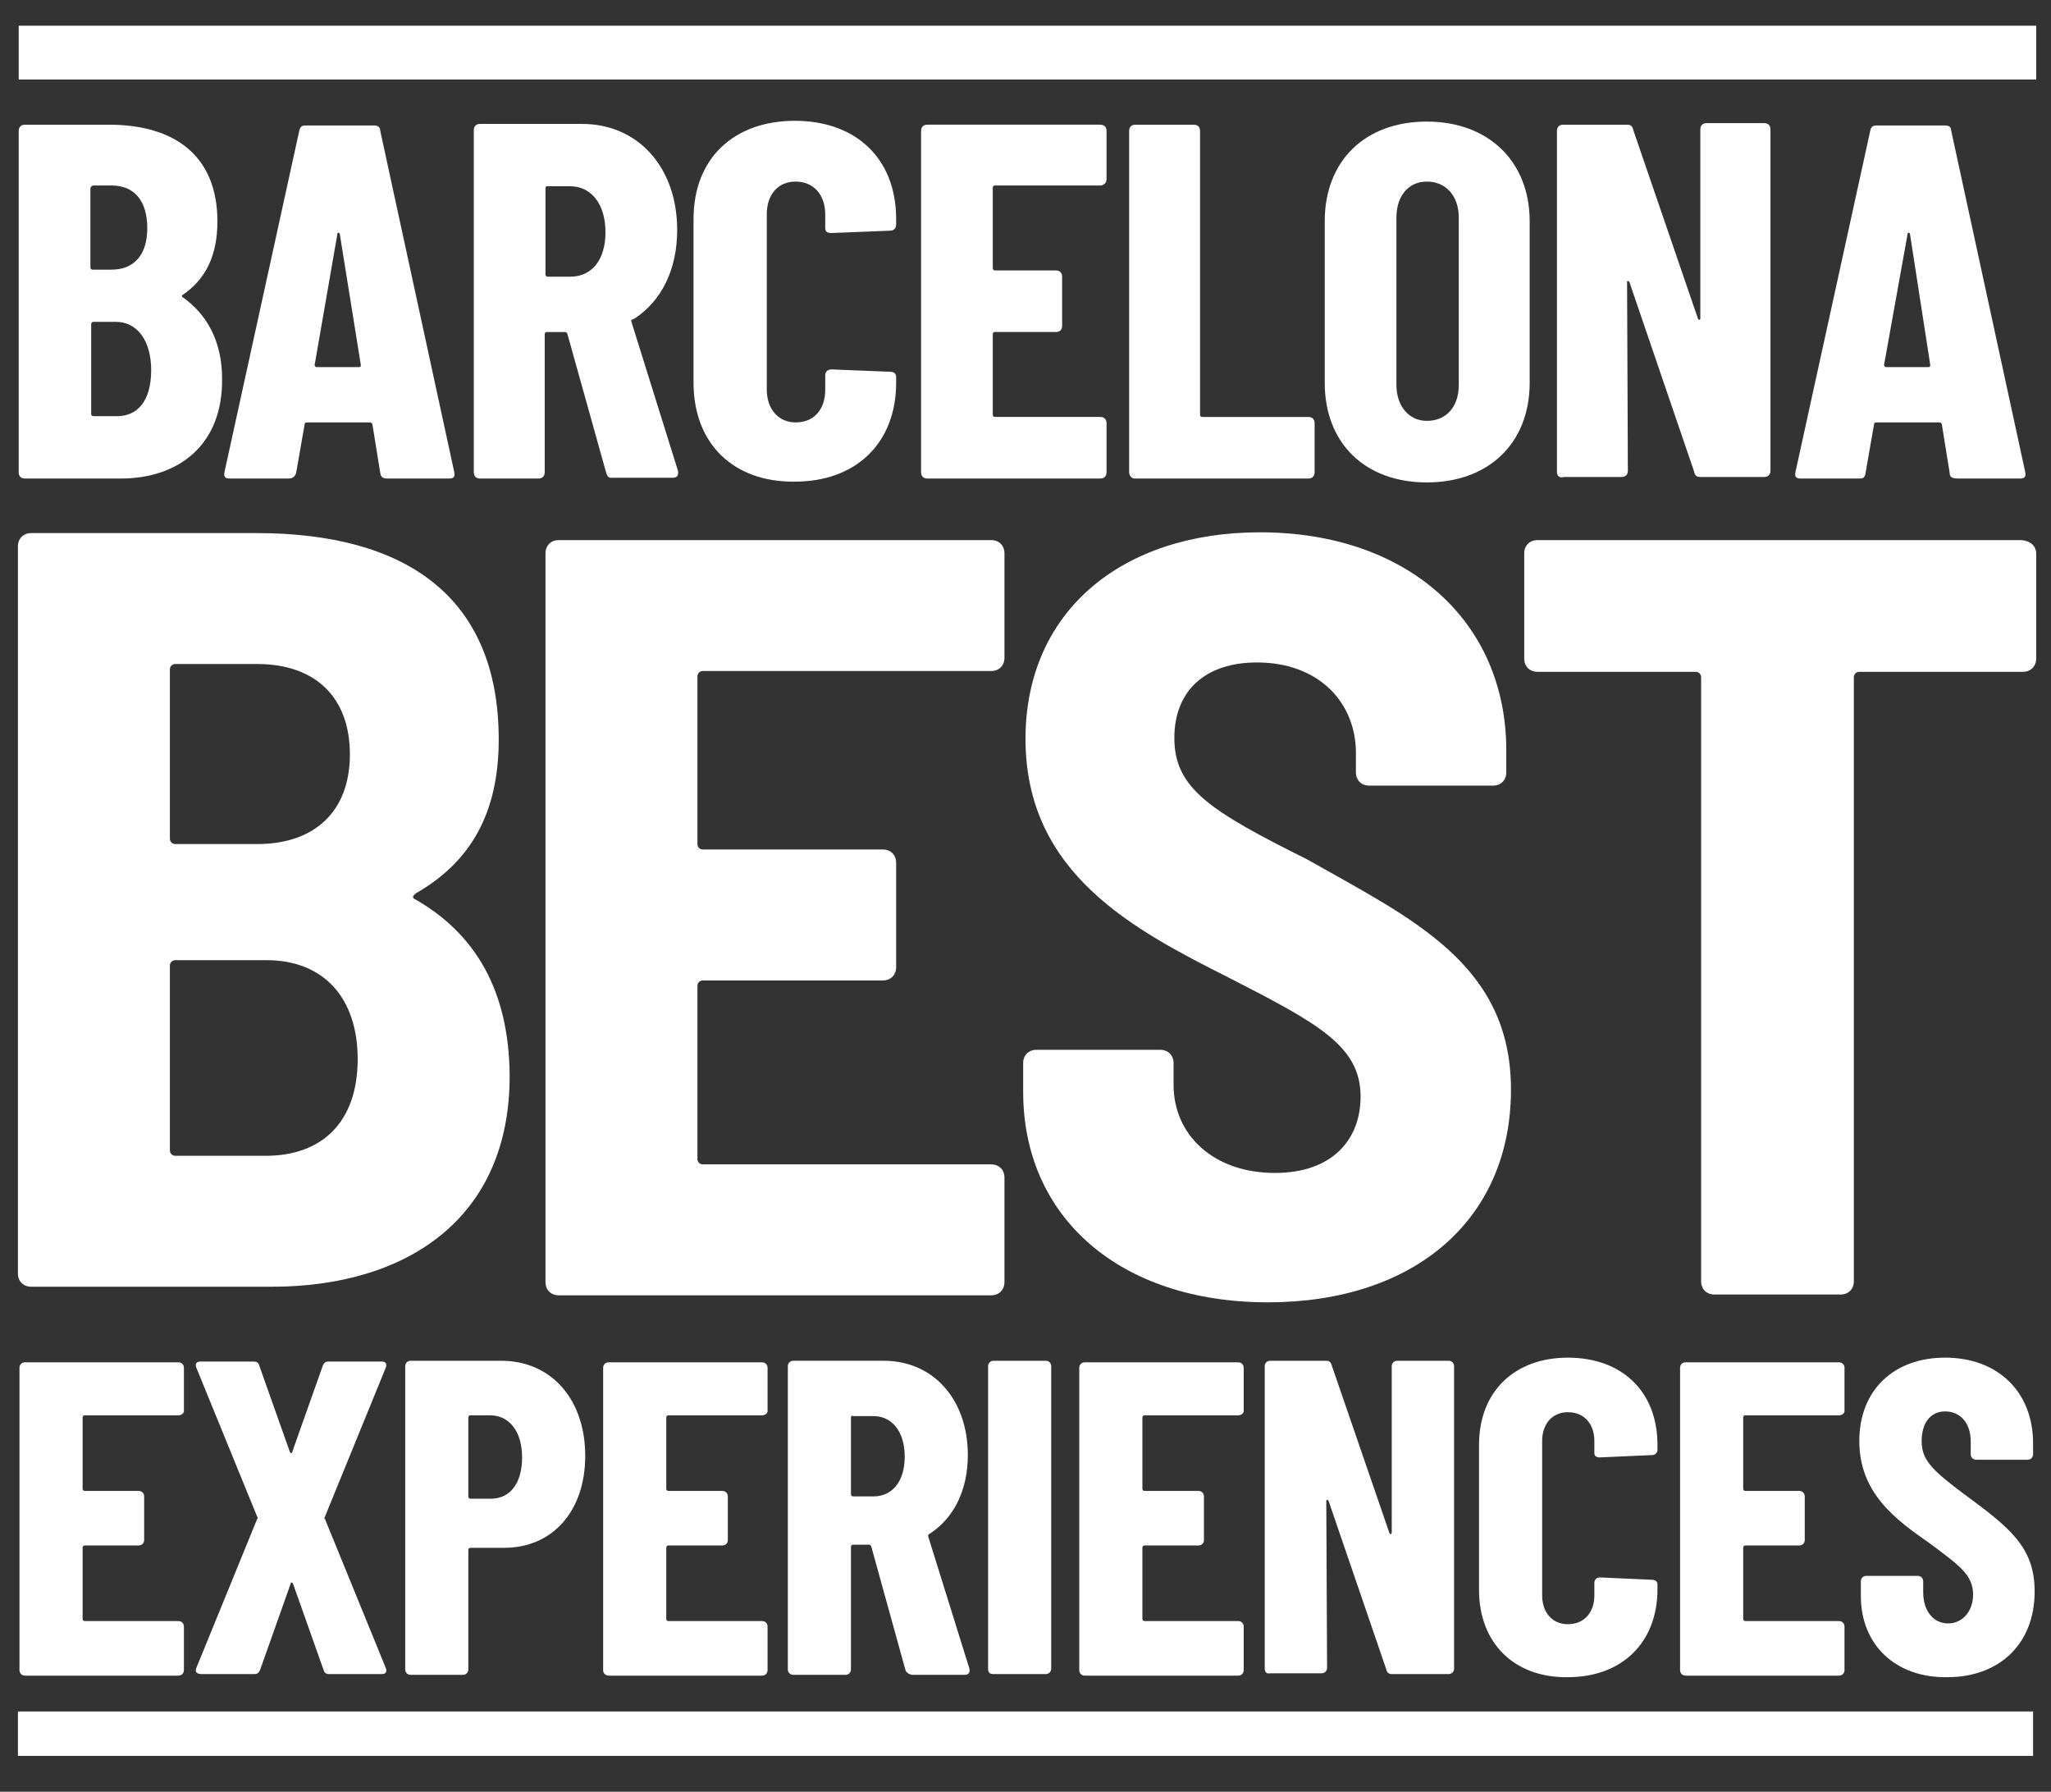
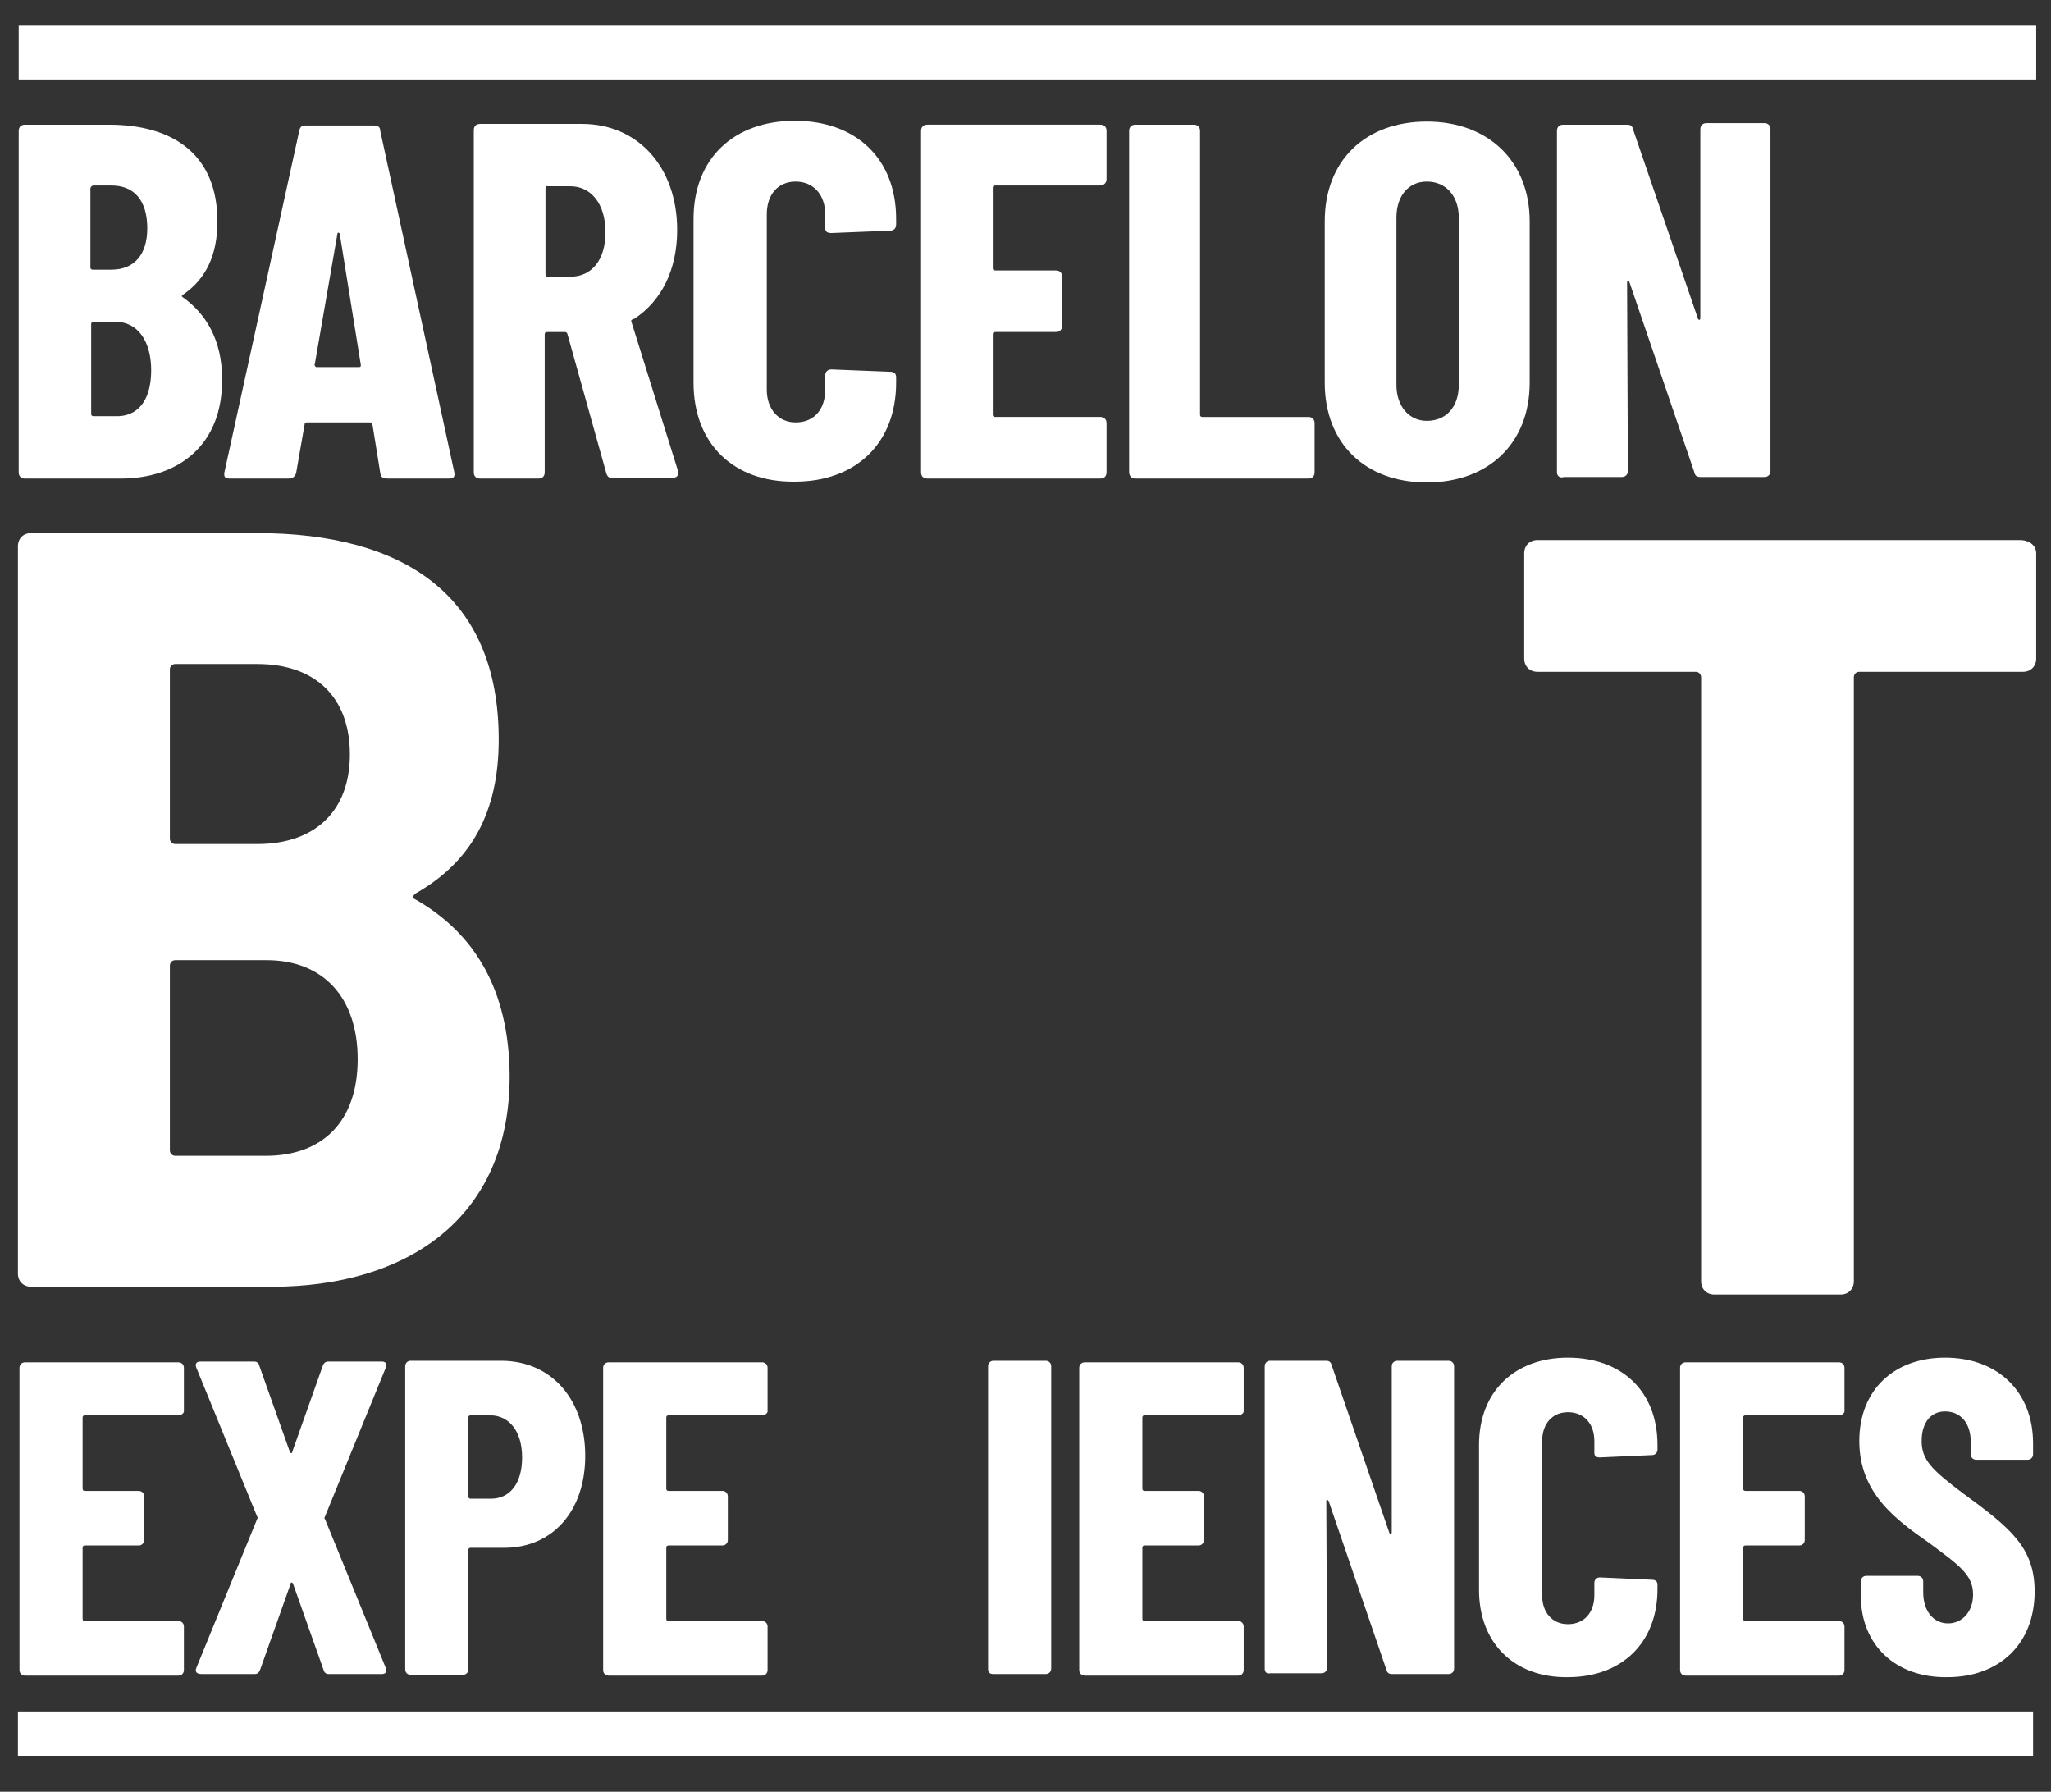
<svg xmlns="http://www.w3.org/2000/svg" enable-background="new 0 0 263.2 229.9" viewBox="0 0 263.2 229.9">
  <rect x="0" y="0" width="263.2" height="229.9" fill="#333333" stroke="none" />
  <g fill="#fff">
    <path d="m22.9 181.6h-12c-.2 0-.3.1-.3.3v9.1c0 .2.1.3.3.3h6.9c.4 0 .7.3.7.7v5.6c0 .4-.3.7-.7.7h-6.9c-.2 0-.3.1-.3.3v9.1c0 .2.1.3.3.3h12c.4 0 .7.3.7.7v5.6c0 .4-.3.7-.7.7h-19.7c-.4 0-.7-.3-.7-.7v-38.8c0-.4.3-.7.7-.7h19.7c.4 0 .7.3.7.7v5.6c0 .2-.3.5-.7.5z" />
    <path d="m25.2 214 7.8-19.1c.1-.2.1-.2 0-.3l-7.8-19.1c-.2-.5 0-.8.5-.8h6.9c.4 0 .6.2.7.6l3.9 11c.1.2.3.2.3 0l3.9-11c.1-.3.3-.6.7-.6h6.9c.5 0 .7.3.5.8l-7.8 19.1c-.1.2-.1.2 0 .3l7.8 19.1c.2.5 0 .8-.5.8h-6.8c-.4 0-.6-.2-.7-.6l-3.9-11c-.1-.2-.3-.2-.3 0l-3.9 11c-.1.3-.3.6-.7.6h-6.8c-.7 0-.9-.3-.7-.8z" />
    <path d="m75.1 186.8c0 7.1-4.2 11.8-10.4 11.8h-4.3c-.2 0-.3.1-.3.3v15.3c0 .4-.3.7-.7.7h-6.7c-.4 0-.7-.3-.7-.7v-38.9c0-.4.3-.7.7-.7h11.6c6.5 0 10.8 5 10.8 12.2zm-8.1.2c0-3.4-1.7-5.4-4.1-5.4h-2.5c-.2 0-.3.1-.3.3v10.1c0 .2.1.3.3.3h2.6c2.4 0 4-1.9 4-5.3z" />
    <path d="m97.8 181.6h-12c-.2 0-.3.1-.3.3v9.1c0 .2.1.3.3.3h6.9c.4 0 .7.3.7.7v5.6c0 .4-.3.7-.7.7h-6.9c-.2 0-.3.1-.3.3v9.1c0 .2.1.3.3.3h12c.4 0 .7.3.7.7v5.6c0 .4-.3.7-.7.7h-19.7c-.4 0-.7-.3-.7-.7v-38.8c0-.4.3-.7.7-.7h19.7c.4 0 .7.3.7.7v5.6c0 .2-.3.5-.7.5z" />
-     <path d="m116.2 214.3-4.4-15.9c-.1-.1-.1-.2-.3-.2h-2c-.2 0-.3.1-.3.3v15.7c0 .4-.3.7-.7.7h-6.7c-.4 0-.7-.3-.7-.7v-38.9c0-.4.3-.7.7-.7h11.6c6.4 0 10.8 5 10.8 12.1 0 4.5-1.8 8.1-4.9 10.1-.2.1-.2.2-.2.3l5.3 17c.1.5-.1.8-.6.8h-6.8c-.4-.1-.7-.3-.8-.6zm-7-32.4v9.8c0 .2.1.3.3.3h2.6c2.4 0 4-1.9 4-5.1 0-3.3-1.7-5.2-4-5.2h-2.6c-.2-.1-.3 0-.3.2z" />
    <path d="m126.8 214.1v-38.8c0-.4.3-.7.7-.7h6.7c.4 0 .7.3.7.7v38.8c0 .4-.3.7-.7.7h-6.7c-.5 0-.7-.2-.7-.7z" />
    <path d="m158.9 181.6h-12c-.2 0-.3.1-.3.3v9.1c0 .2.1.3.3.3h6.9c.4 0 .7.3.7.7v5.6c0 .4-.3.7-.7.7h-6.9c-.2 0-.3.1-.3.3v9.1c0 .2.1.3.3.3h12c.4 0 .7.3.7.7v5.6c0 .4-.3.7-.7.7h-19.7c-.4 0-.7-.3-.7-.7v-38.8c0-.4.3-.7.7-.7h19.7c.4 0 .7.3.7.7v5.6c0 .2-.3.5-.7.5z" />
    <path d="m162.3 214.1v-38.8c0-.4.3-.7.7-.7h7.2c.4 0 .6.2.7.6l7.4 21.5c.1.2.3.2.3-.1v-21.3c0-.4.3-.7.7-.7h6.6c.4 0 .7.3.7.7v38.8c0 .4-.3.7-.7.7h-7.3c-.4 0-.6-.2-.7-.6l-7.4-21.6c-.1-.2-.3-.2-.3 0l.1 21.4c0 .4-.3.7-.7.7h-6.6c-.4.1-.7-.1-.7-.6z" />
    <path d="m189.8 204v-18.6c0-6.9 4.6-11.2 11.4-11.2 6.9 0 11.5 4.3 11.5 11.2v.6c0 .4-.3.7-.7.7l-6.7.3c-.5 0-.7-.2-.7-.6v-1.5c0-2.2-1.3-3.7-3.4-3.7-2 0-3.3 1.5-3.3 3.7v19.8c0 2.2 1.3 3.7 3.3 3.7 2.1 0 3.4-1.5 3.4-3.7v-1.6c0-.4.3-.7.7-.7l6.7.3c.4 0 .7.2.7.6v.6c0 6.9-4.6 11.3-11.5 11.3-6.8.1-11.4-4.3-11.4-11.2z" />
    <path d="m236 181.6h-12c-.2 0-.3.1-.3.3v9.1c0 .2.1.3.3.3h6.9c.4 0 .7.3.7.7v5.6c0 .4-.3.7-.7.7h-6.9c-.2 0-.3.1-.3.3v9.1c0 .2.1.3.3.3h12c.4 0 .7.3.7.7v5.6c0 .4-.3.7-.7.7h-19.7c-.4 0-.7-.3-.7-.7v-38.8c0-.4.3-.7.7-.7h19.7c.4 0 .7.3.7.7v5.6c0 .2-.3.5-.7.5z" />
    <path d="m238.8 204.8v-1.9c0-.4.3-.7.7-.7h6.6c.4 0 .7.3.7.7v1.4c0 2.4 1.3 4 3.2 4 1.8 0 3.2-1.5 3.2-3.7 0-2.5-1.7-3.7-5.6-6.6-4.3-3-9-6.4-9-13.1 0-6.6 4.5-10.7 11-10.7 6.8 0 11.3 4.4 11.3 11v1.4c0 .4-.3.7-.7.7h-6.6c-.4 0-.7-.3-.7-.7v-1.6c0-2.4-1.3-3.9-3.3-3.9-1.8 0-3 1.4-3 3.8s1.3 3.7 5.3 6.7c6 4.4 9.2 6.9 9.2 12.6 0 6.8-4.6 11-11.2 11-6.7.1-11.1-4.2-11.1-10.4z" />
    <path d="m2.4 3.3h258.9v6.9h-258.9z" />
    <path d="m2.3 219.6h258.6v5.7h-258.6z" />
    <path d="m34.9 165.1h-30.9c-1 0-1.7-.7-1.7-1.7v-93.3c0-1 .7-1.7 1.7-1.7h28.9c19.1 0 31.1 8.1 31.1 26.5 0 9.4-3.6 15.7-10.6 19.7-.4.3-.6.6-.1.8 7.7 4.4 12 11.7 12.1 22.5.1 18.5-13.3 27.2-30.5 27.2zm-13.1-79.2v21.7c0 .4.3.7.7.7h10.5c7.5 0 11.9-4.3 11.9-11.5 0-7.3-4.4-11.6-11.9-11.6h-10.5c-.4 0-.7.3-.7.7zm24.1 50c0-7.9-4.4-12.7-11.7-12.7h-11.7c-.4 0-.7.3-.7.7v23.7c0 .4.3.7.7.7h11.6c7.3 0 11.8-4.4 11.8-12.4z" />
-     <path d="m127.2 86.1h-37c-.4 0-.7.3-.7.7v21.5c0 .4.3.7.7.7h23.1c1 0 1.7.7 1.7 1.7v13.4c0 1-.7 1.7-1.7 1.7h-23.1c-.4 0-.7.3-.7.7v22.2c0 .4.3.7.7.7h37c1 0 1.7.7 1.7 1.7v13.4c0 1-.7 1.7-1.7 1.7h-55.5c-1 0-1.7-.7-1.7-1.7v-93.5c0-1 .7-1.7 1.7-1.7h55.5c1 0 1.7.7 1.7 1.7v13.4c0 1-.7 1.7-1.7 1.7z" />
-     <path d="m131.3 140.1v-3.7c0-1 .7-1.7 1.7-1.7h15.9c1 0 1.7.7 1.7 1.7v2.8c0 6.4 5.1 11.3 13 11.3 7.5 0 11-4.4 11-9.8 0-6.5-5.5-9.4-16.8-15.2-12.3-6.2-26.2-13.4-26.2-30.7 0-16.3 12.3-26.5 30.1-26.5 18.8 0 31.6 11.3 31.6 28v2.8c0 1-.7 1.7-1.7 1.7h-15.9c-1 0-1.7-.7-1.7-1.7v-2.5c0-6.4-4.7-11.6-12.7-11.6-6.6 0-10.6 3.6-10.6 9.7 0 6.5 4.7 9.4 17.1 15.6 13.4 7.6 26.1 13.4 26.1 29.5 0 16.7-12.4 27.3-31.2 27.3-19 0-31.4-10.9-31.4-27z" />
    <path d="m261.3 71v13.5c0 1-.7 1.7-1.7 1.7h-21c-.4 0-.7.3-.7.7v77.5c0 1-.7 1.7-1.7 1.7h-16.2c-1 0-1.7-.7-1.7-1.7v-77.5c0-.4-.3-.7-.7-.7h-20.3c-1 0-1.7-.7-1.7-1.7v-13.5c0-1 .7-1.7 1.7-1.7h62.1c1.2.1 1.9.8 1.9 1.7z" />
    <path d="m15.5 61.4h-12.3c-.5 0-.8-.3-.8-.8v-43.8c0-.5.3-.8.8-.8h10.8c8.3 0 13.9 3.9 13.9 12.4 0 4.4-1.5 7.4-4.4 9.4-.2.1-.2.2-.1.3 3 2.1 5.1 5.5 5.1 10.5.1 8.5-5.6 12.8-13 12.8zm-3.9-37.2v10.1c0 .2.1.3.3.3h2.4c2.9 0 4.6-1.9 4.6-5.3 0-3.6-1.7-5.5-4.6-5.5h-2.3c-.2 0-.4.2-.4.4zm7.8 23.3c0-3.8-1.8-6.2-4.5-6.2h-2.9c-.2 0-.3.1-.3.3v11.5c0 .2.1.3.3.3h2.8c2.8.1 4.6-1.9 4.6-5.9z" />
    <path d="m48.8 60.7-1-6.2c0-.2-.2-.3-.3-.3h-8.1c-.2 0-.3.1-.3.2l-1.1 6.3c-.2.6-.6.7-1 .7h-7.5c-.6 0-.8-.2-.7-.8l9.6-43.8c.1-.5.3-.7.8-.7h8.8c.5 0 .8.2.8.7l9.5 43.8c.1.6-.1.8-.7.8h-7.8c-.6 0-.9-.1-1-.7zm-8.2-13.6h5.5c.2 0 .2-.1.2-.3l-2.7-16.8c-.1-.2-.3-.2-.3 0l-2.9 16.7c-.1.2.1.4.2.4z" />
    <path d="m77.8 60.7-5-17.9c-.1-.1-.1-.2-.3-.2h-2.3c-.2 0-.3.1-.3.3v17.7c0 .5-.3.8-.8.8h-7.5c-.5 0-.8-.3-.8-.8v-43.9c0-.5.3-.8.8-.8h13.1c7.2 0 12.2 5.6 12.2 13.6 0 5.1-2 9.1-5.5 11.4-.4.1-.4.2-.4.3l6 19.2c.1.6-.1.9-.7.9h-7.8c-.3.1-.6-.2-.7-.6zm-7.8-36.5v11c0 .2.1.3.3.3h2.9c2.7 0 4.5-2.1 4.5-5.7 0-3.7-1.9-5.9-4.5-5.9h-2.9c-.2-.1-.3.1-.3.3z" />
    <path d="m89 49.1v-21c0-7.8 5.2-12.6 13-12.6s13 4.8 13 12.6v.7c0 .5-.3.8-.8.8l-7.5.3c-.6 0-.8-.2-.8-.7v-1.7c0-2.5-1.5-4.2-3.8-4.2s-3.7 1.7-3.7 4.2v22.5c0 2.5 1.5 4.2 3.7 4.2 2.4 0 3.8-1.7 3.8-4.2v-1.8c0-.5.3-.8.8-.8l7.5.3c.5 0 .8.2.8.7v.7c0 7.8-5.2 12.7-13 12.7-7.8.1-13-4.8-13-12.7z" />
    <path d="m141.2 23.8h-13.5c-.2 0-.3.1-.3.3v10.3c0 .2.1.3.3.3h7.8c.5 0 .8.3.8.8v6.3c0 .5-.3.8-.8.8h-7.8c-.2 0-.3.1-.3.3v10.3c0 .2.1.3.3.3h13.5c.5 0 .8.3.8.8v6.3c0 .5-.3.8-.8.8h-22.2c-.5 0-.8-.3-.8-.8v-43.8c0-.5.3-.8.8-.8h22.2c.5 0 .8.3.8.8v6.2c0 .5-.4.8-.8.8z" />
    <path d="m144.9 60.6v-43.8c0-.5.3-.8.8-.8h7.5c.5 0 .8.3.8.8v36.4c0 .2.1.3.3.3h13.6c.5 0 .8.3.8.8v6.3c0 .5-.3.8-.8.8h-22.3c-.4 0-.7-.4-.7-.8z" />
    <path d="m170 49.1v-20.7c0-7.8 5.2-12.8 13.1-12.8s13.2 5.1 13.2 12.8v20.7c0 7.8-5.3 12.8-13.2 12.8s-13.1-5-13.1-12.8zm17.2.3v-21.5c0-2.7-1.6-4.6-4.1-4.6-2.4 0-3.9 1.9-3.9 4.6v21.5c0 2.7 1.6 4.6 3.9 4.6 2.5 0 4.1-1.8 4.1-4.6z" />
    <path d="m199.8 60.6v-43.8c0-.5.3-.8.8-.8h8.2c.5 0 .7.2.8.7l8.3 24.2c.1.2.3.2.3-.1v-24.2c0-.5.3-.8.8-.8h7.4c.5 0 .8.3.8.8v43.8c0 .5-.3.8-.8.8h-8.2c-.5 0-.7-.2-.8-.7l-8.3-24.3c-.1-.2-.3-.2-.3 0l.1 24.2c0 .5-.3.8-.8.8h-7.4c-.6.2-.9-.2-.9-.6z" />
-     <path d="m250.2 60.7-1-6.2c0-.2-.2-.3-.3-.3h-8.1c-.2 0-.3.1-.3.2l-1.1 6.3c-.1.6-.3.7-.8.7h-7.5c-.6 0-.8-.2-.7-.8l9.6-43.8c.1-.5.3-.7.8-.7h8.8c.5 0 .8.2.8.7l9.5 43.8c.1.6-.1.8-.7.8h-7.8c-.8 0-1.2-.1-1.2-.7zm-8.2-13.6h5.5c.2 0 .2-.1.2-.3l-2.6-16.8c-.1-.2-.3-.2-.3 0l-3 16.7c-.1.2.1.4.2.4z" />
  </g>
</svg>